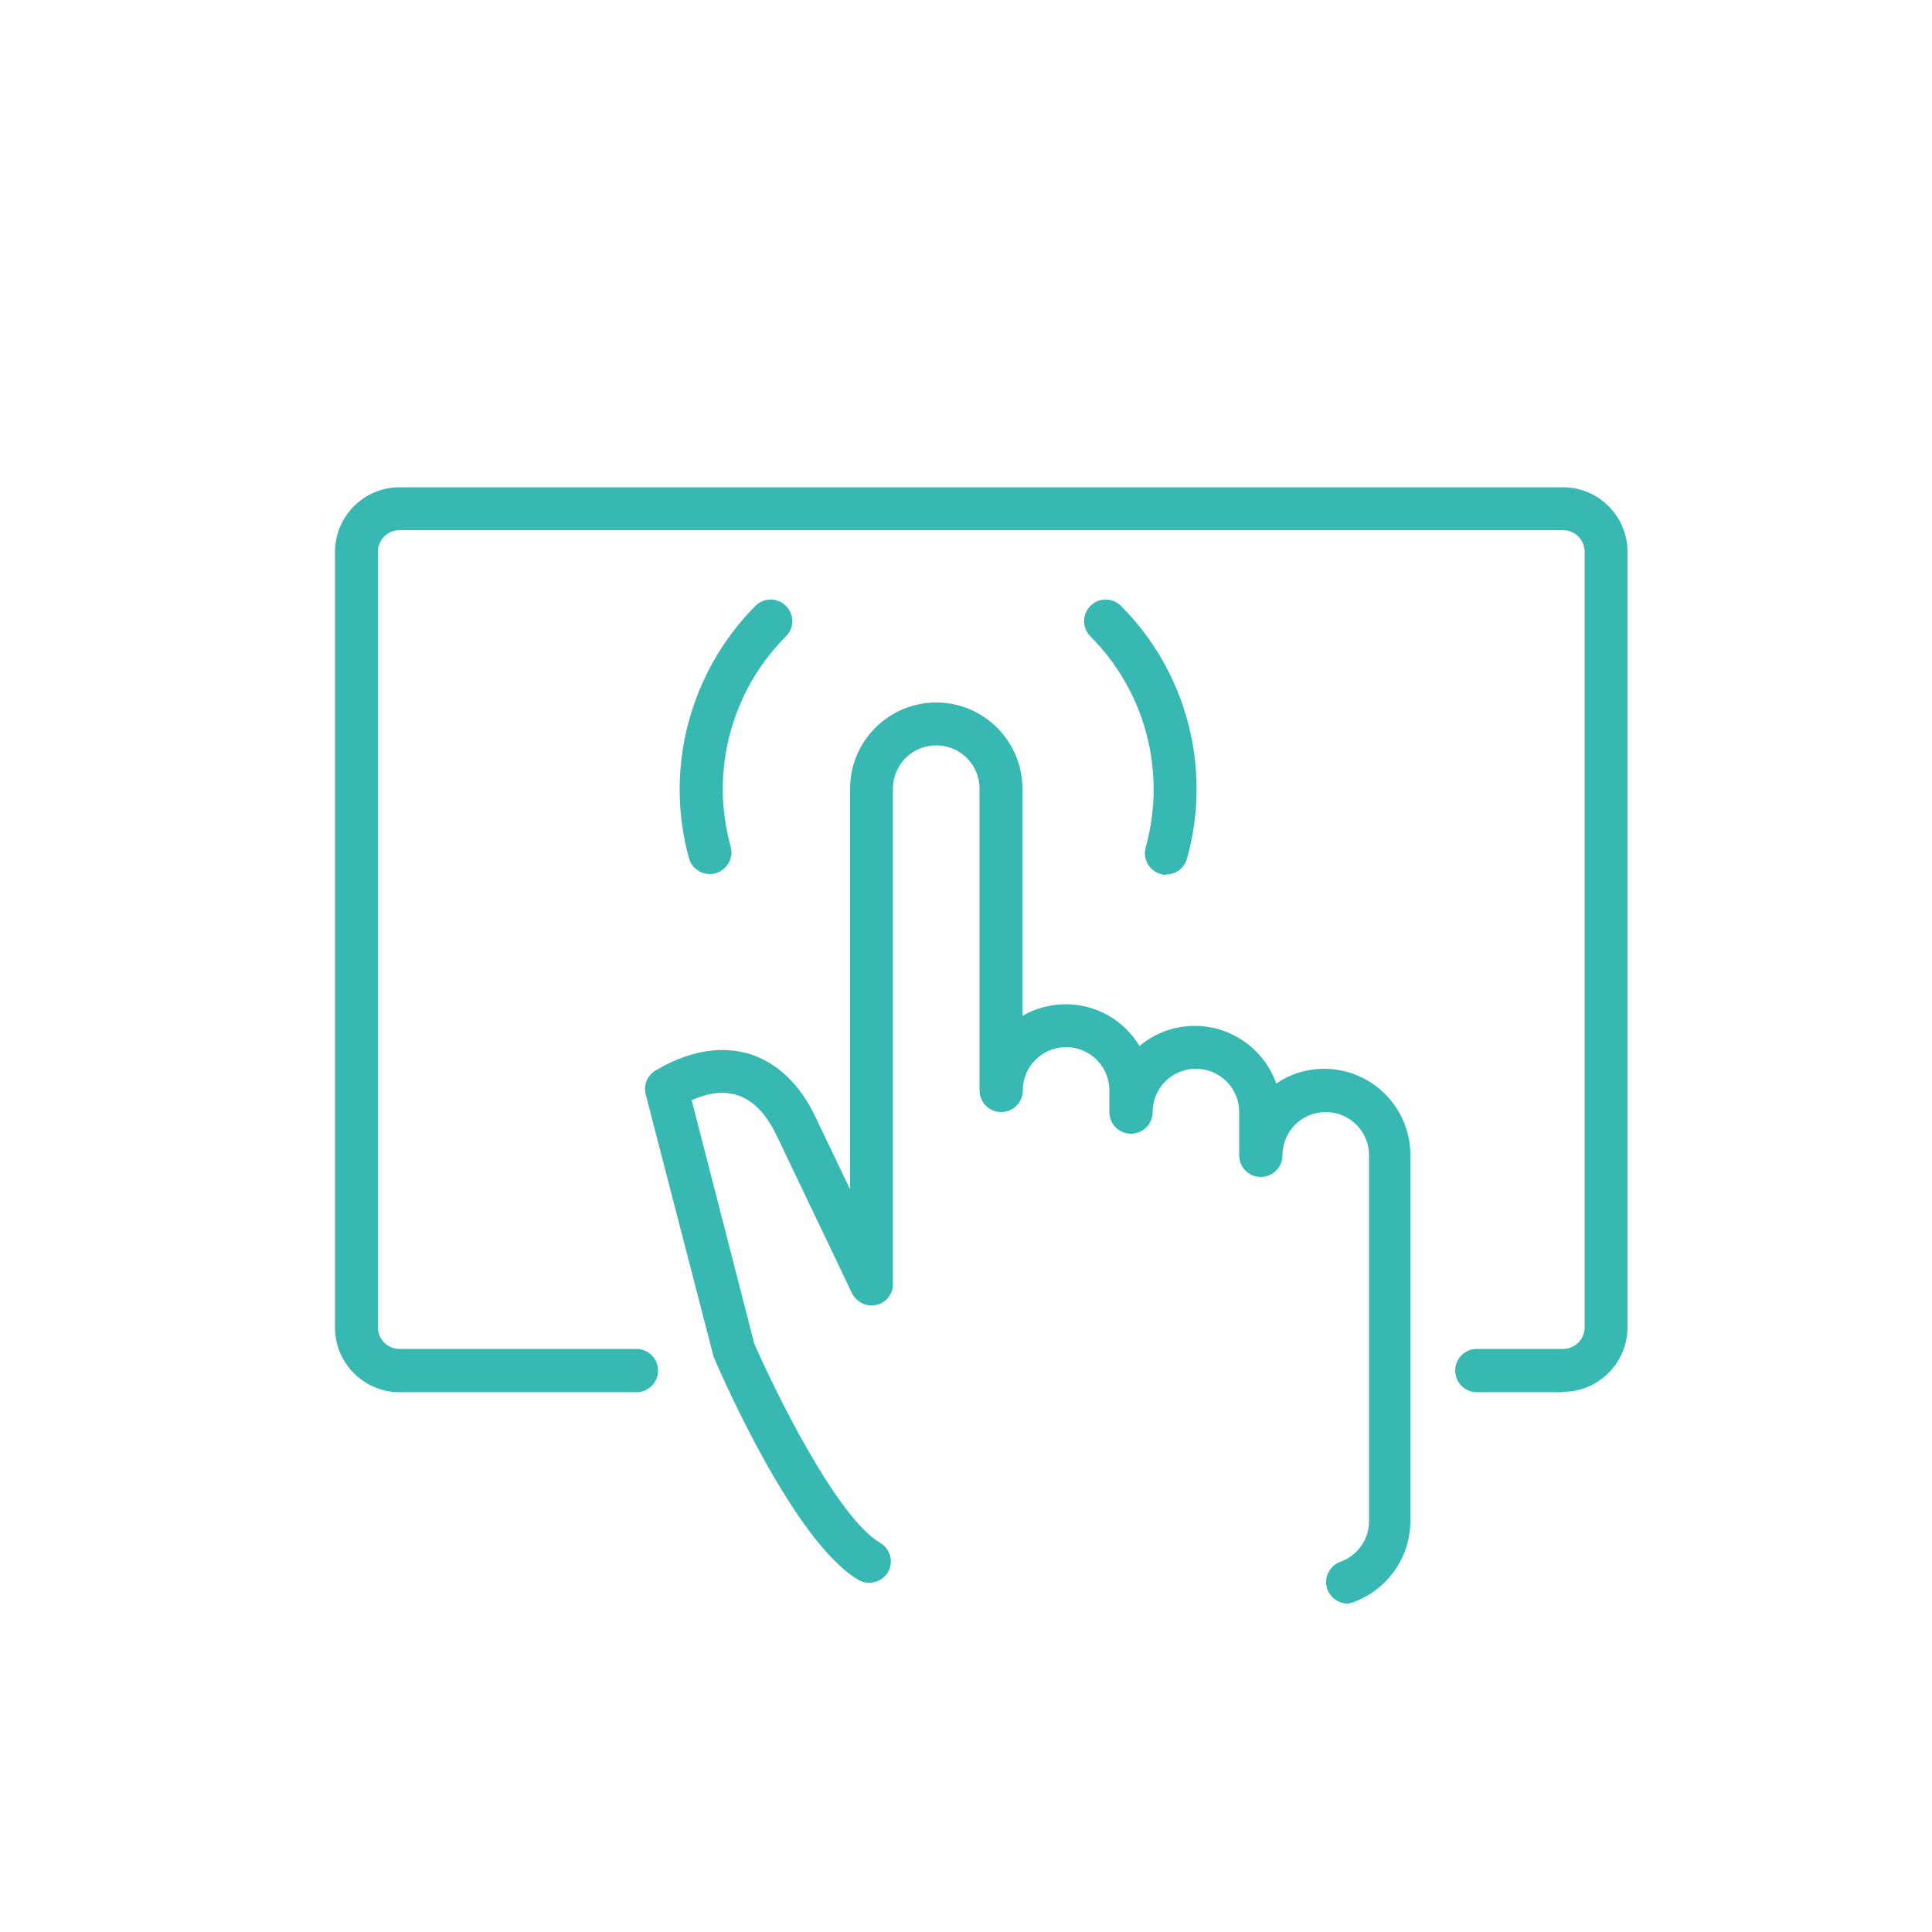
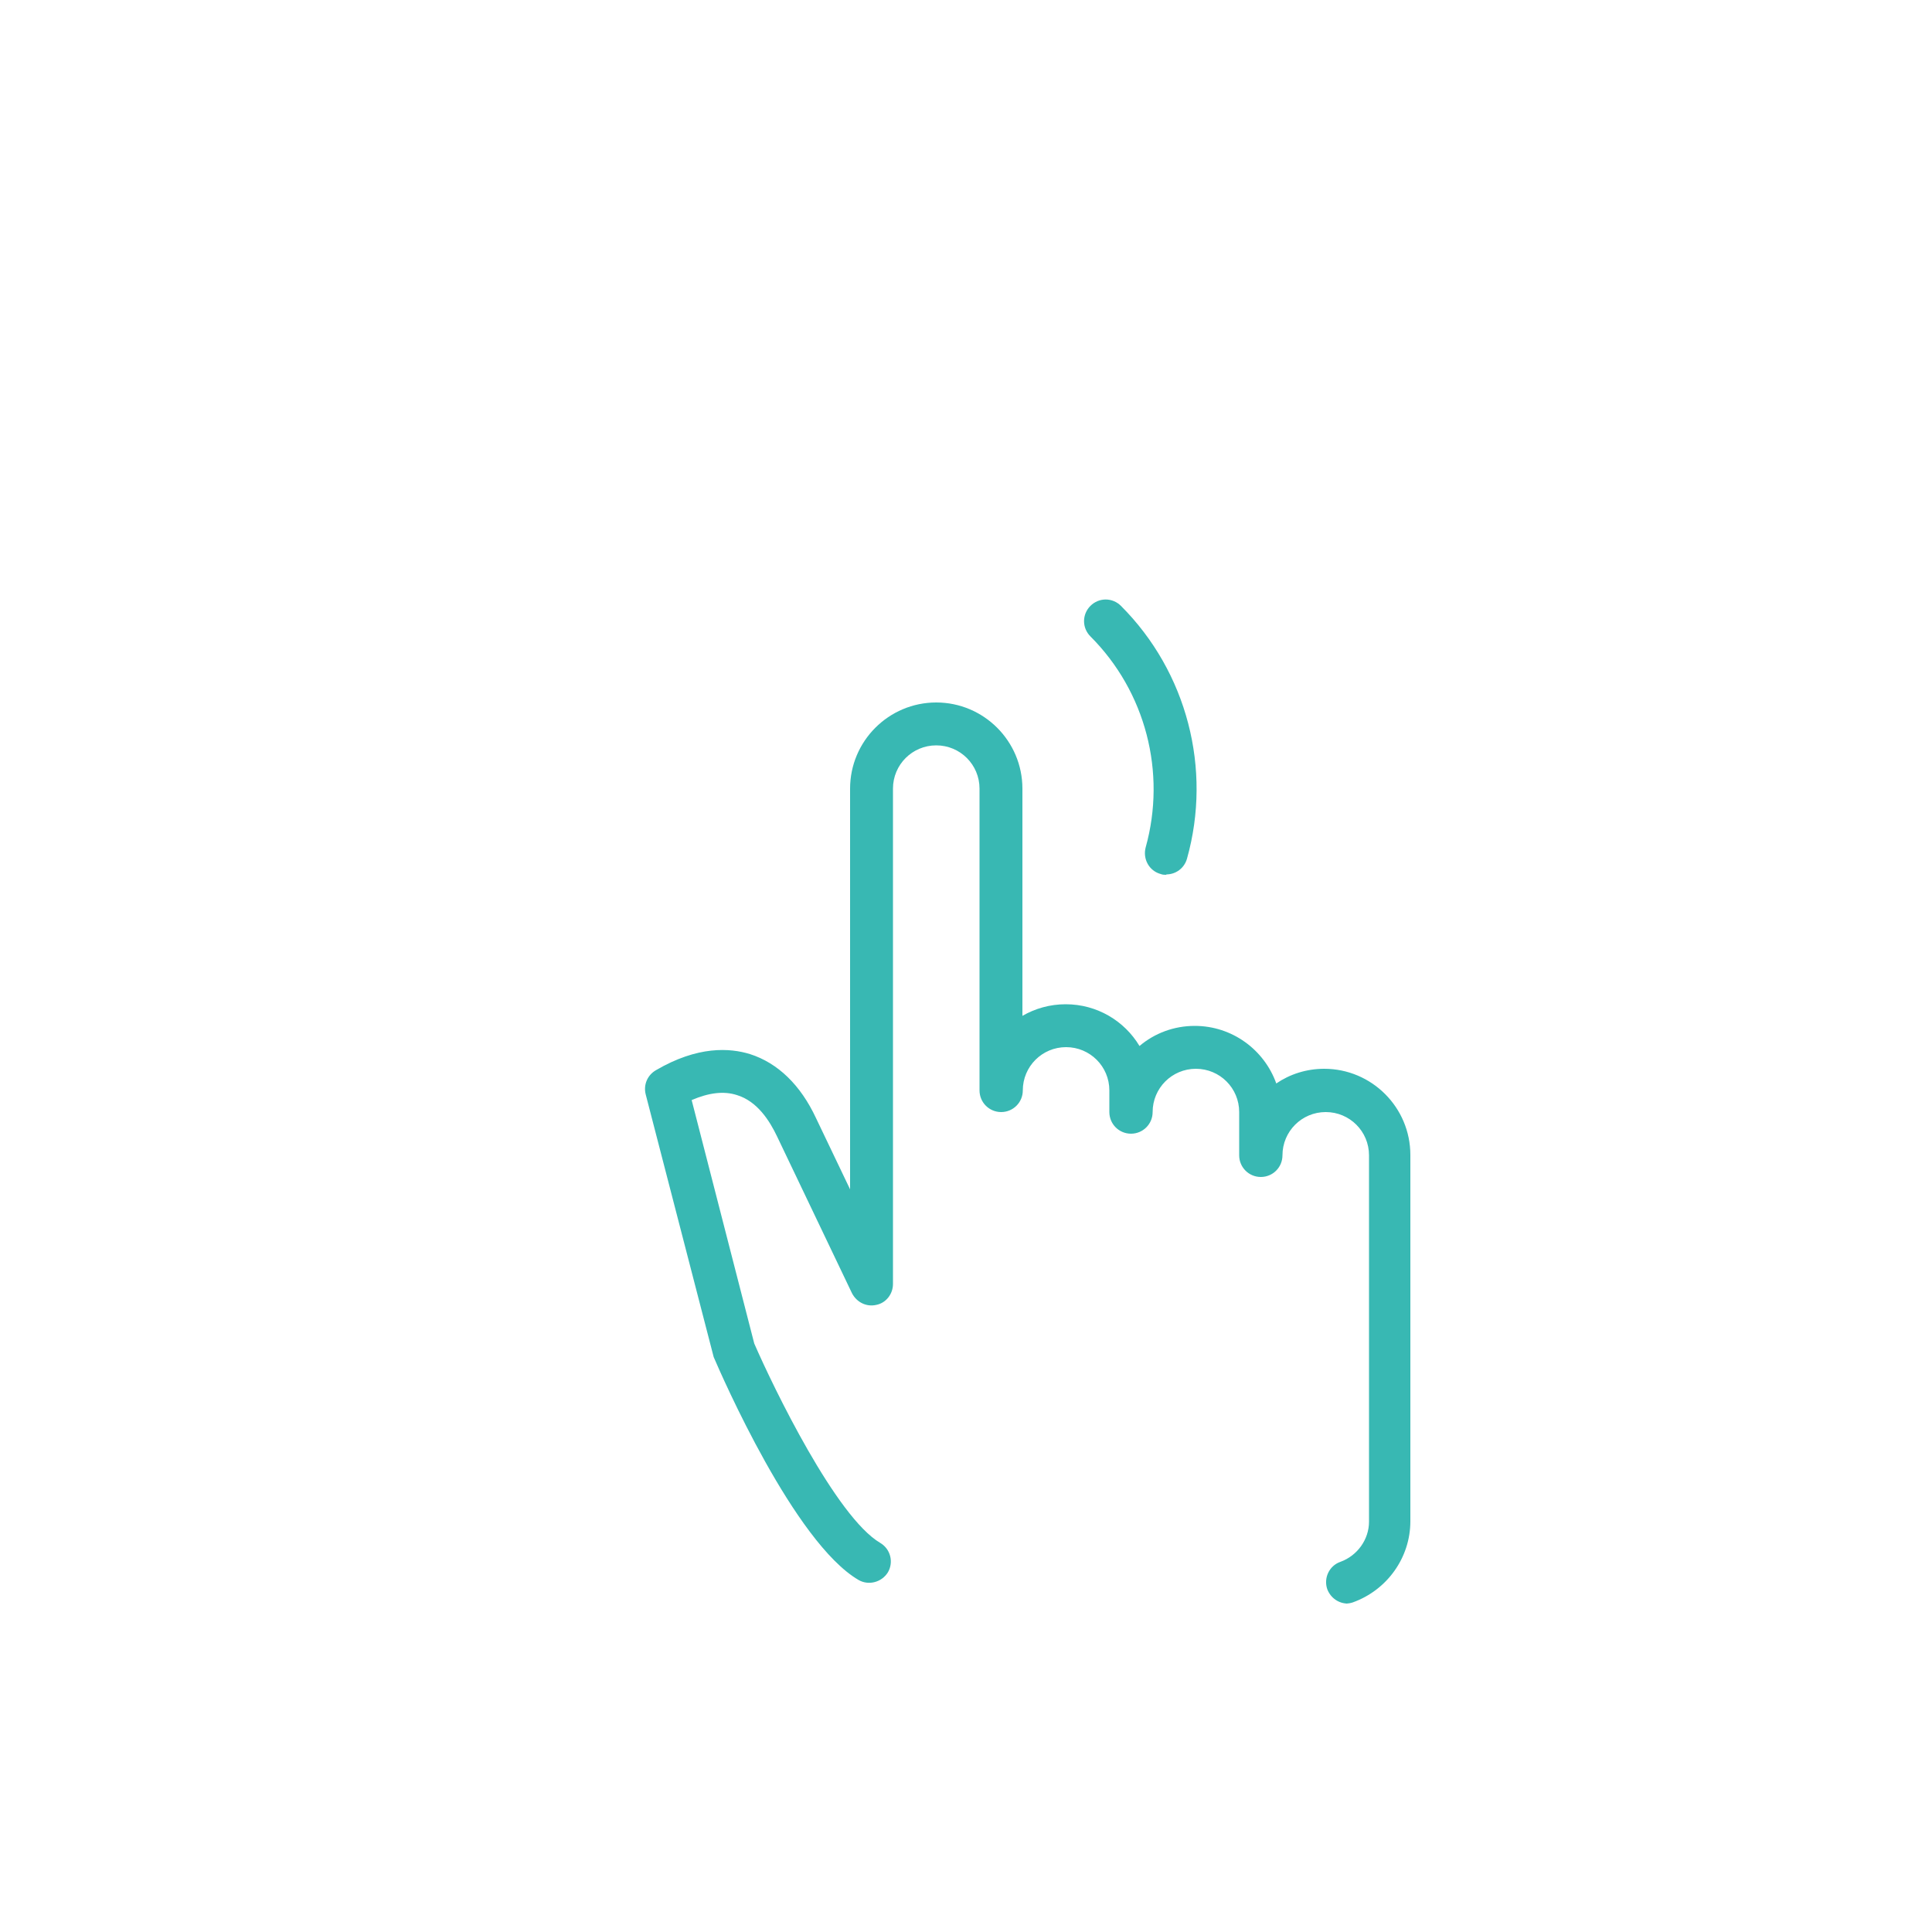
<svg xmlns="http://www.w3.org/2000/svg" viewBox="0 0 50 50">
  <g fill="#38b8b3">
-     <path d="m40.45 36.03h-2.23c-.31 0-.56-.25-.56-.56s.25-.56.56-.56h2.23c.31 0 .56-.25.56-.56v-20.07c0-.31-.25-.56-.56-.56h-30.11c-.31 0-.56.25-.56.56v20.07c0 .31.25.56.56.56h6.13c.31 0 .56.25.56.56s-.25.56-.56.56h-6.13c-.92 0-1.67-.75-1.67-1.67v-20.08c0-.92.75-1.67 1.67-1.67h30.11c.92 0 1.67.75 1.67 1.67v20.07c0 .92-.75 1.67-1.67 1.67z" />
-     <path d="m34.88 41.5c-.23 0-.44-.14-.53-.37-.1-.29.05-.61.34-.71.44-.16.74-.58.74-1.04v-9.48c0-.62-.5-1.12-1.12-1.12s-1.12.5-1.12 1.12c0 .31-.25.56-.56.56s-.56-.25-.56-.56v-1.12c0-.62-.5-1.12-1.12-1.12s-1.12.5-1.12 1.12c0 .31-.25.56-.56.56s-.56-.25-.56-.56v-.56c0-.62-.5-1.12-1.12-1.12s-1.12.5-1.12 1.12c0 .31-.25.56-.56.56s-.56-.25-.56-.56v-7.81c0-.62-.5-1.12-1.12-1.12s-1.12.5-1.12 1.12v12.82c0 .26-.18.49-.43.54-.26.06-.51-.07-.63-.3l-1.94-4.06c-.19-.4-.51-.91-1.04-1.07-.34-.11-.73-.06-1.17.13l1.62 6.3c.5 1.15 2.12 4.49 3.26 5.16.27.16.35.5.2.76-.16.26-.5.35-.76.2-1.66-.97-3.54-5.28-3.75-5.77l-1.76-6.8c-.06-.24.04-.49.26-.62 1.09-.64 1.92-.58 2.44-.42.72.23 1.31.8 1.71 1.66l.88 1.84v-10.37c0-1.23 1-2.23 2.23-2.23s2.23 1 2.23 2.23v5.88c.33-.19.71-.3 1.12-.3.81 0 1.52.43 1.91 1.08.39-.33.89-.52 1.43-.52.97 0 1.8.62 2.11 1.49.35-.24.78-.38 1.24-.38 1.23 0 2.23 1 2.23 2.23v9.48c0 .94-.6 1.78-1.49 2.1-.06.02-.12.03-.19.03z" />
+     <path d="m34.88 41.5c-.23 0-.44-.14-.53-.37-.1-.29.05-.61.34-.71.44-.16.74-.58.74-1.04v-9.48c0-.62-.5-1.12-1.12-1.12s-1.12.5-1.12 1.12c0 .31-.25.56-.56.56s-.56-.25-.56-.56v-1.12c0-.62-.5-1.12-1.12-1.12s-1.12.5-1.12 1.12c0 .31-.25.56-.56.56s-.56-.25-.56-.56v-.56c0-.62-.5-1.12-1.12-1.12s-1.12.5-1.12 1.12c0 .31-.25.56-.56.56s-.56-.25-.56-.56v-7.81c0-.62-.5-1.12-1.12-1.12s-1.12.5-1.12 1.12v12.82c0 .26-.18.49-.43.54-.26.06-.51-.07-.63-.3l-1.94-4.06c-.19-.4-.51-.91-1.04-1.07-.34-.11-.73-.06-1.17.13l1.62 6.3c.5 1.15 2.12 4.49 3.26 5.16.27.16.35.5.2.76-.16.26-.5.35-.76.2-1.66-.97-3.54-5.28-3.75-5.77l-1.76-6.8c-.06-.24.04-.49.26-.62 1.09-.64 1.92-.58 2.44-.42.72.23 1.31.8 1.71 1.66l.88 1.84v-10.37c0-1.23 1-2.23 2.23-2.23s2.23 1 2.23 2.23v5.88c.33-.19.71-.3 1.12-.3.81 0 1.52.43 1.91 1.08.39-.33.89-.52 1.43-.52.97 0 1.8.62 2.11 1.49.35-.24.78-.38 1.24-.38 1.23 0 2.23 1 2.23 2.23v9.48c0 .94-.6 1.78-1.49 2.1-.06.02-.12.03-.19.03" />
    <path d="m30.19 22.64c-.05 0-.1 0-.15-.02-.3-.08-.47-.39-.39-.69.54-1.94 0-4.03-1.43-5.46-.22-.22-.22-.57 0-.79s.57-.22.79 0c1.71 1.71 2.36 4.22 1.71 6.54-.07.25-.29.41-.54.41z" />
-     <path d="m18.37 22.62c-.25 0-.47-.16-.54-.41-.64-2.32.02-4.82 1.72-6.53.22-.22.57-.22.79 0s.22.57 0 .79c-1.42 1.42-1.97 3.5-1.43 5.44.08.3-.09.6-.39.69-.05.01-.1.02-.15.02z" />
  </g>
</svg>